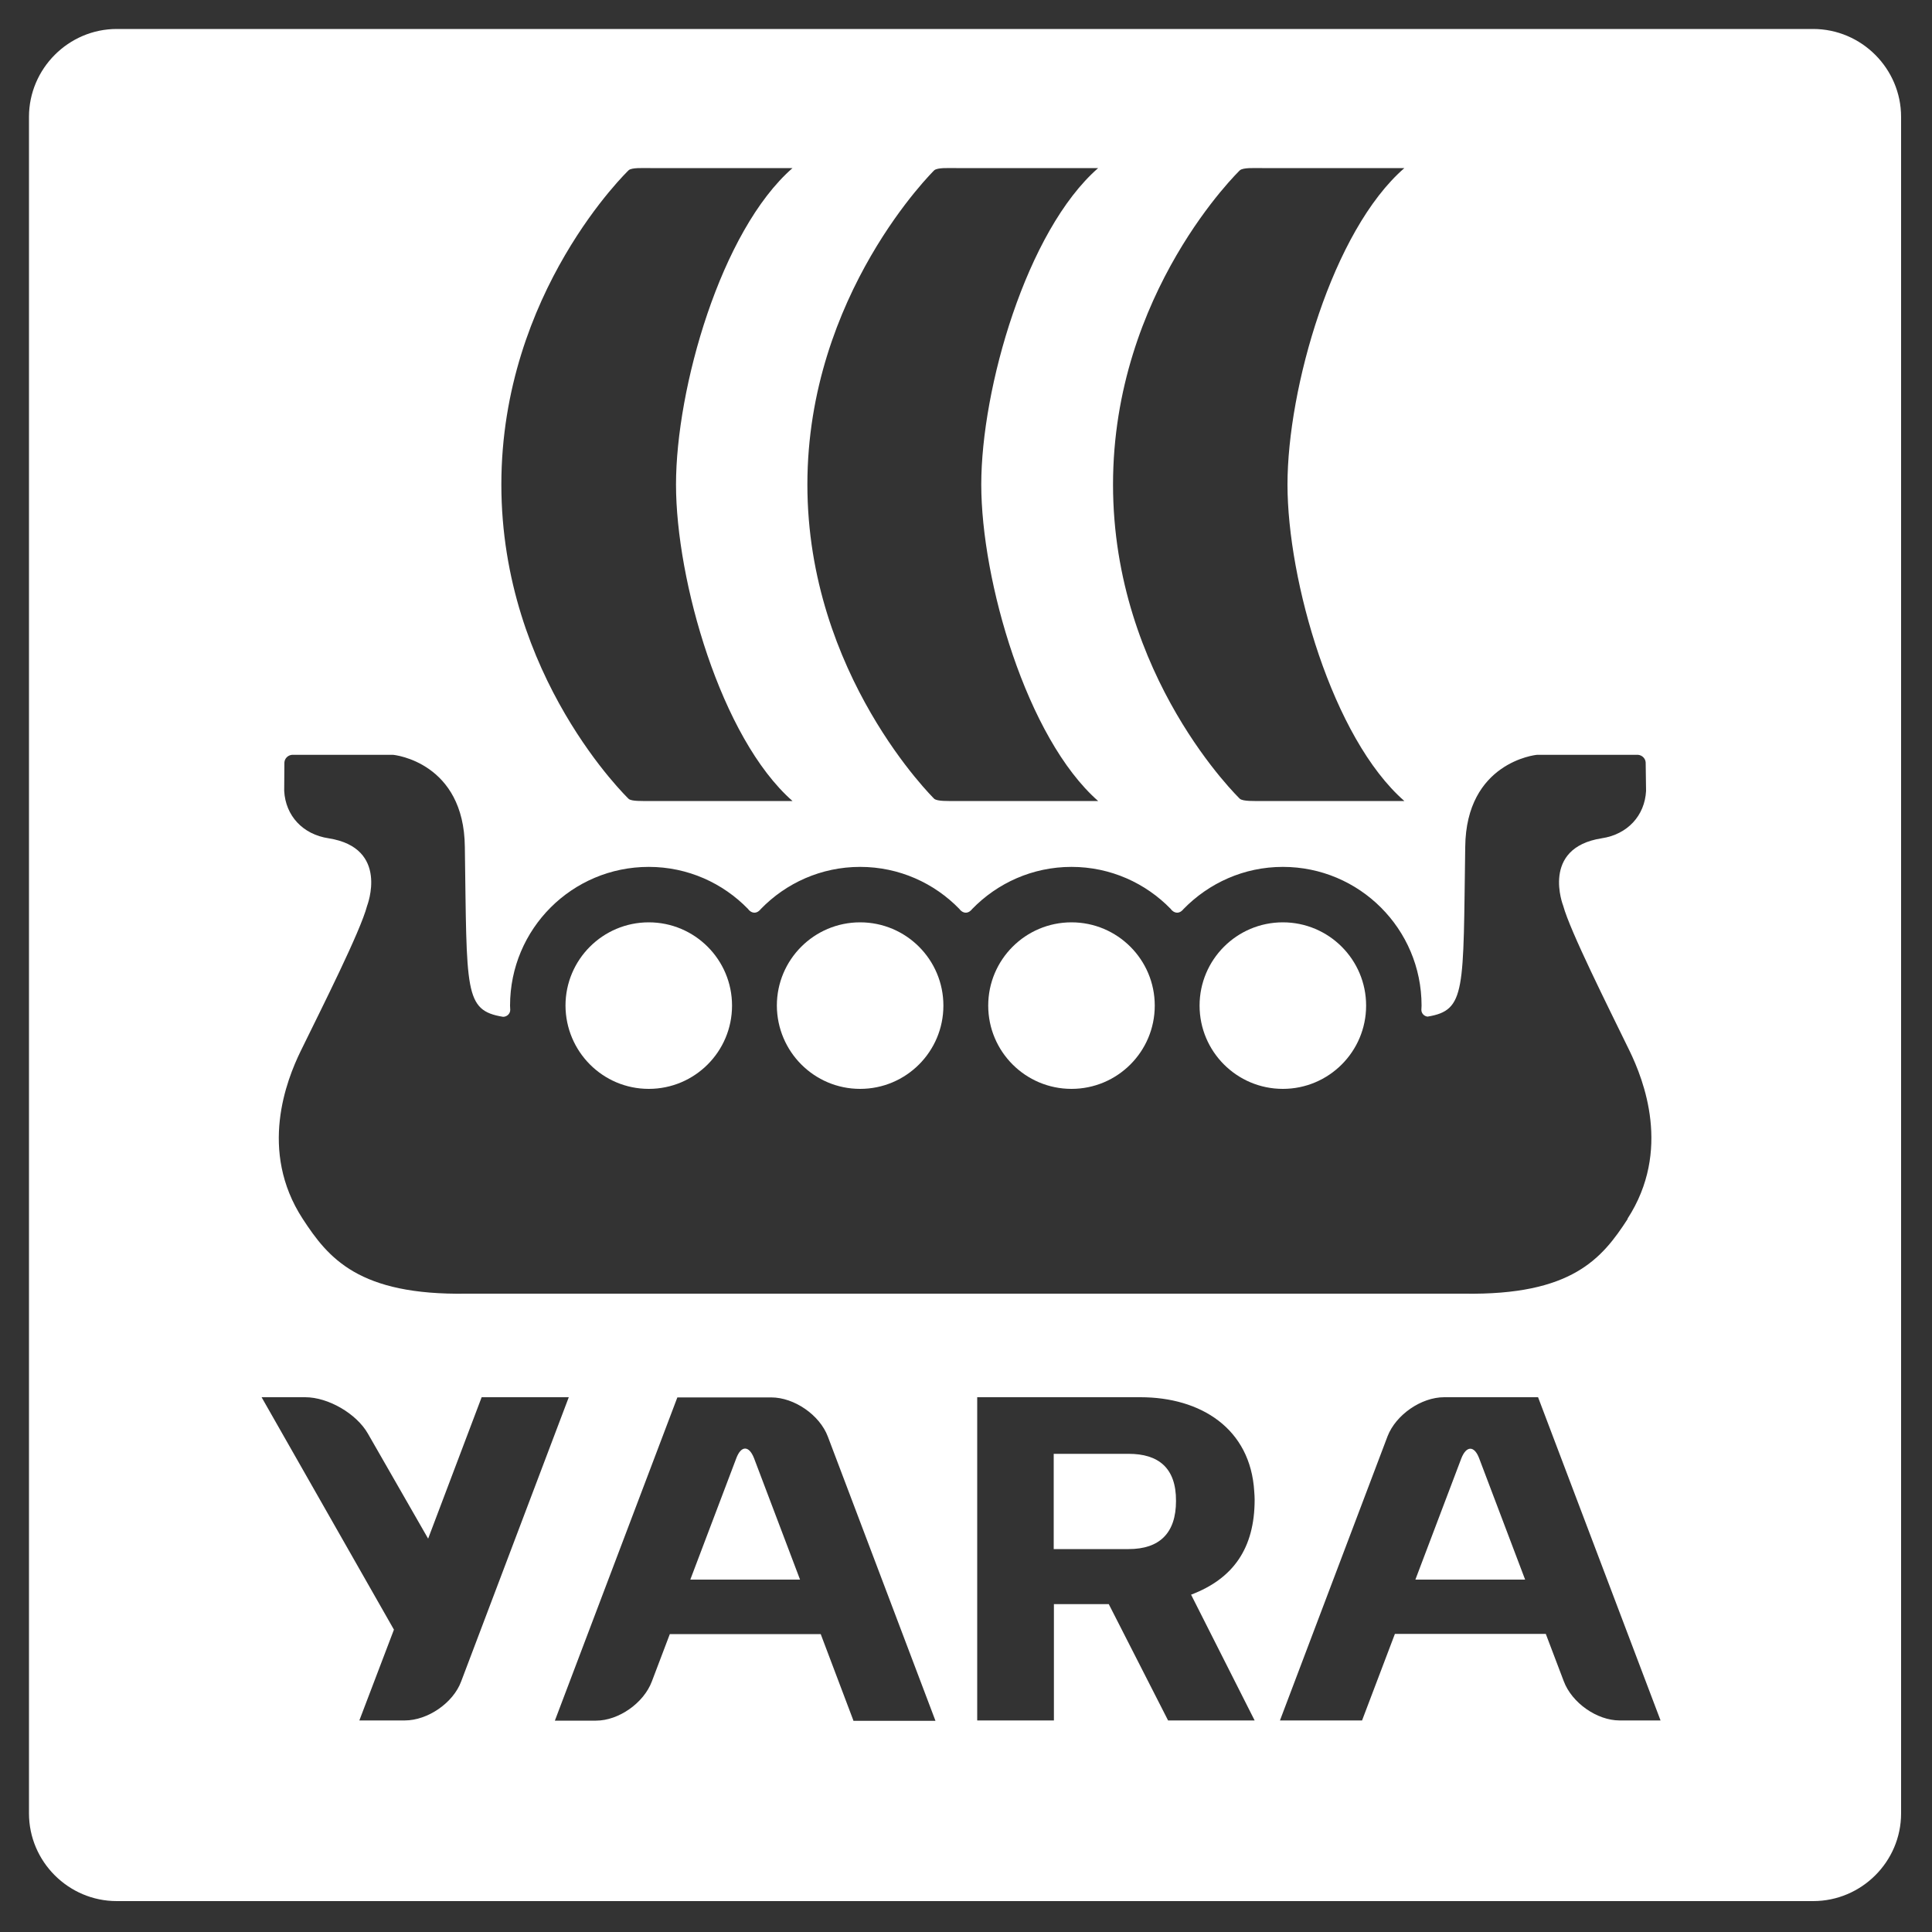
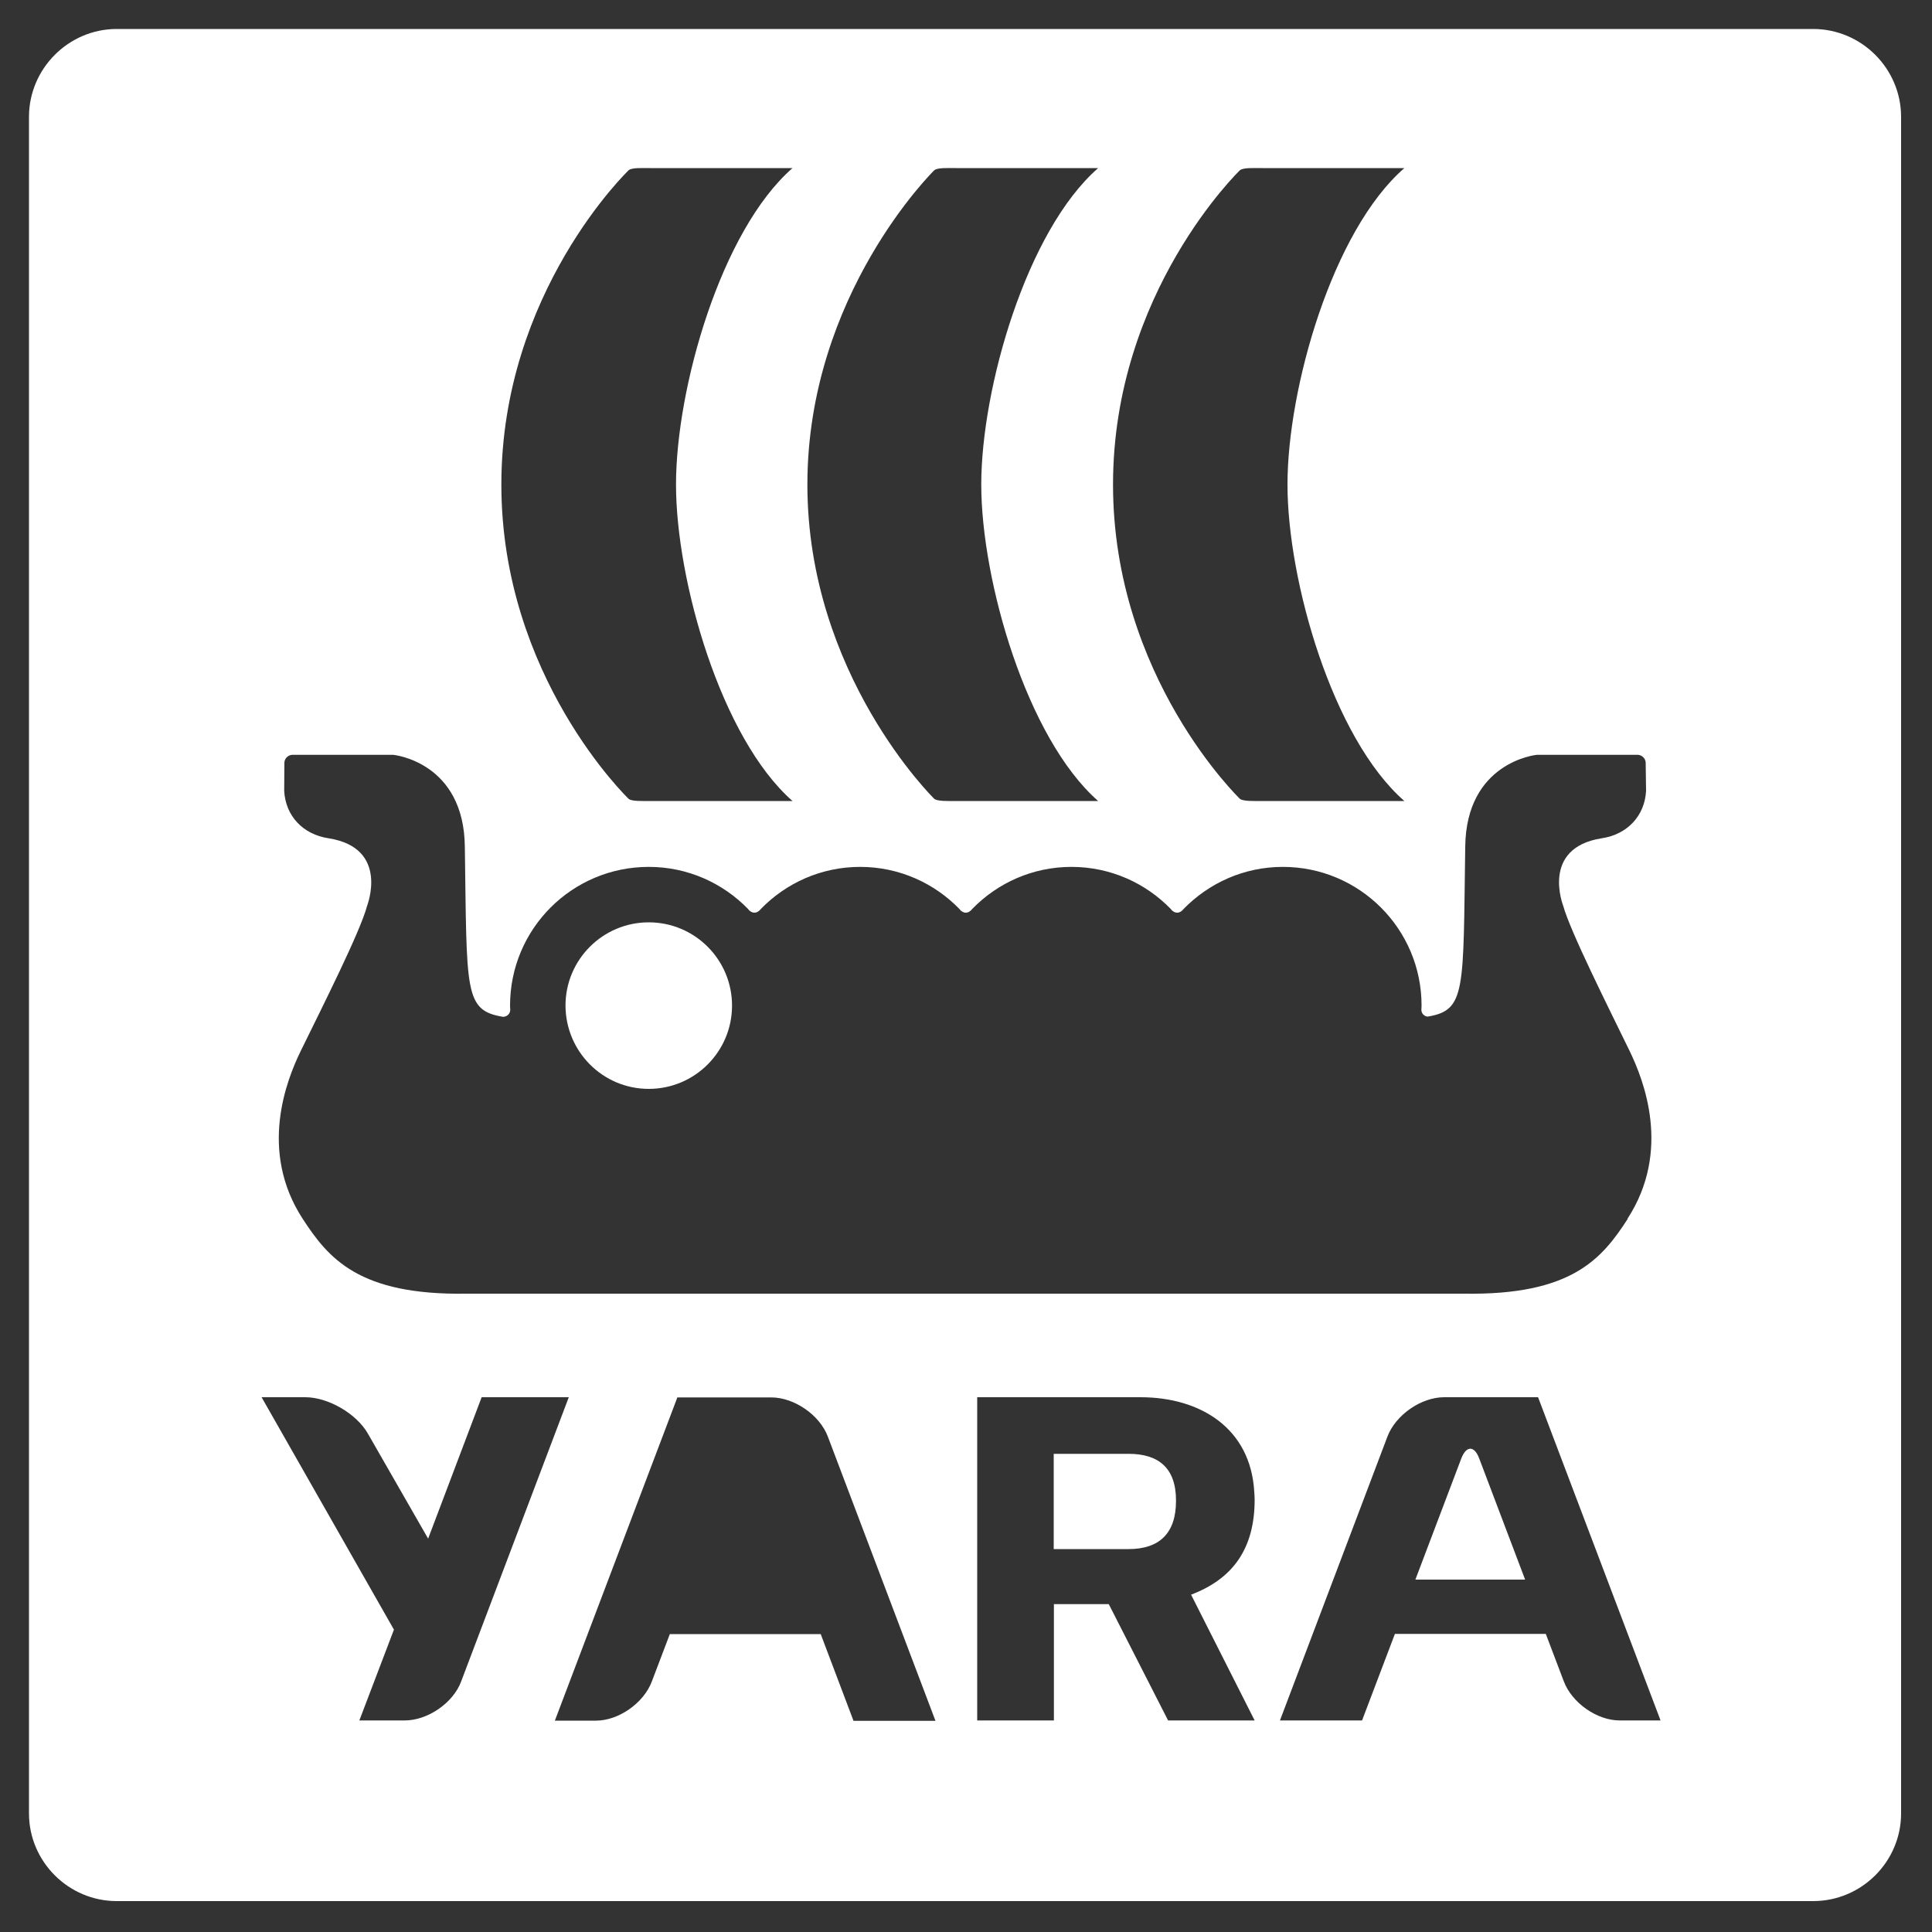
<svg xmlns="http://www.w3.org/2000/svg" xmlns:xlink="http://www.w3.org/1999/xlink" version="1.1" id="Layer_1" x="0px" y="0px" viewBox="0 0 1000 1000" style="enable-background:new 0 0 1000 1000;" xml:space="preserve">
  <rect x="0" y="0" width="1000" height="1000" fill="#333333" stroke="none" />
  <style type="text/css">
	.st0{clip-path:url(#SVGID_2_);fill:#FFFFFF;}
	.st1{clip-path:url(#SVGID_2_);}
	.st2{fill:#FFFFFF;}
</style>
  <g>
    <defs>
      <rect id="SVGID_1_" x="15" y="15" width="969" height="969" />
    </defs>
    <clipPath id="SVGID_2_">
      <use xlink:href="#SVGID_1_" style="overflow:visible;" />
    </clipPath>
-     <path class="st0" d="M381.1,754.8l-23.8,62.8h56.8l-23.8-62.8C387.7,748.1,383.6,748.1,381.1,754.8" />
    <g class="st1">
-       <path class="st2" d="M664,563.6c23.8,0,43.1-19.3,43.1-43.1c0-23.8-19.3-43.1-43.1-43.1s-43.1,19.3-43.1,43.1    C620.9,544.3,640.2,563.6,664,563.6" />
-       <path class="st2" d="M445.2,563.6c23.8,0,43.1-19.3,43.1-43.1c0-23.8-19.3-43.1-43.1-43.1c-23.8,0-43.1,19.3-43.1,43.1    C402.2,544.3,421.4,563.6,445.2,563.6" />
-       <path class="st2" d="M554.6,563.6c23.8,0,43.1-19.3,43.1-43.1c0-23.8-19.3-43.1-43.1-43.1s-43.1,19.3-43.1,43.1    C511.5,544.3,530.8,563.6,554.6,563.6" />
      <path class="st2" d="M335.8,563.6c23.8,0,43.1-19.3,43.1-43.1c0-23.8-19.3-43.1-43.1-43.1c-23.8,0-43.1,19.3-43.1,43.1    C292.8,544.3,312,563.6,335.8,563.6" />
    </g>
    <path class="st0" d="M756.4,754.8l-23.8,62.8h56.8l-23.8-62.8C763.1,748.2,759,748.2,756.4,754.8" />
    <path class="st0" d="M838.3,890.5c-11.7,0-24.7-9.1-28.9-20.3l-9.3-24.5H722L705,890.5h-42.5l55.7-147.1   c4.3-11.1,17.4-20.2,29.3-20.2h48.6l63.4,167.3H838.3z M649.4,890.5h-44.8l-30.7-60.2h-28.4v60.2h-39.7V723.2h84.5   c31.1,0,57,16.1,58.9,48.9c0.1,1.4,0.2,2.7,0.2,4.1c0,25.1-11,40.9-32.9,49.2L649.4,890.5z M441.7,890.5l-16.9-44.7h-78.1   l-9.3,24.5c-4.2,11.2-17.2,20.3-28.9,20.3h-21.3l63.4-167.3h48.6c11.9,0,25.1,9.1,29.3,20.3l55.7,147.1H441.7z M209.5,890.5H186   l17.9-47l-68.5-120.3H158c11.9,0,26.5,8.5,32.4,18.8l31.2,54.4l27.7-73.2h45.1l-55.7,147.1C234.6,881.4,221.4,890.5,209.5,890.5    M170.1,433.9c-13.4-2-22.3-11.7-23-24.5l0.1-14.7c0.1-2.1,1.8-3.8,3.9-4h52.3c0.9,0,36.8,4,37.2,47.7c1.1,74.9-0.5,84.6,19.8,87.9   c2,0,3.7-1.6,3.7-3.6v0c0-0.7-0.1-1.5-0.1-2.2c0-39.7,32.1-71.8,71.8-71.8c20.2,0,38.4,8.4,51.4,21.8h0c0.5,0.8,1.8,1.9,3.3,1.9   c1.5,0,2.7-1.1,3.3-1.9h0c13-13.4,31.2-21.8,51.4-21.8c20.2,0,38.4,8.4,51.4,21.8c0.5,0.8,1.8,1.9,3.3,1.9c1.5,0,2.7-1.1,3.3-1.9h0   c13-13.4,31.2-21.8,51.4-21.8c20.2,0,38.4,8.4,51.4,21.8c0.5,0.8,1.8,1.9,3.3,1.9c1.5,0,2.7-1.1,3.3-1.9h0   c13.1-13.4,31.2-21.8,51.4-21.8c39.6,0,71.8,32.1,71.8,71.8c0,0.7-0.1,1.5-0.1,2.2l0,0c0,1.8,1.4,3.3,3.2,3.5   c20-3.3,18.4-13.3,19.5-87.8c0.4-43.7,36.3-47.7,37.2-47.7h52.3c2.1,0.2,3.8,1.9,3.9,4l0.2,14.7c-0.7,12.8-9.6,22.5-23,24.5   c-31.7,5-19.9,34.9-19.9,34.9c3.6,13.2,23.2,52.2,34.4,75.2c7.2,14.9,21.8,51.5-1.1,86.8l0.1,0.1c-13.3,20.5-28.8,39.6-84.8,38.7   H241.5c-55.8,0.9-71.5-18.3-84.8-38.7c-23-35.3-8.3-72-1.1-86.8c11.2-22.9,30.9-61.9,34.4-75.2C190,468.8,201.8,438.9,170.1,433.9    M325.4,88.1c1.6-1.4,7-1.1,11.2-1.1h73.6c-37.1,32.4-60.3,114.1-60.3,163.8c0,49.5,23.2,131.2,60.3,163.8h-73.6   c-4.3,0-9.7,0.2-11.2-1.1c0,0-65.9-63.1-65.9-162.7C259.5,151.1,325.4,88.1,325.4,88.1 M483.6,88.1c1.8-1.4,7-1.1,11.4-1.1h73.4   c-37.1,32.4-60.5,114.1-60.5,163.8c0,49.5,23.4,131.2,60.5,163.8H495c-4.5,0-9.6,0.2-11.4-1.1c0,0-65.7-64.2-65.7-162.7   C417.9,152.3,483.6,88.1,483.6,88.1 M641.8,88.1c1.8-1.4,7-1.1,11.5-1.1h73.6c-37.3,32.4-60.5,114.1-60.5,163.8   c0,49.5,23.2,131.2,60.5,163.8h-73.6c-4.5,0-9.7,0.2-11.5-1.1c0,0-65.7-63.1-65.7-162.7S641.8,88.1,641.8,88.1 M938.5,15H60.4   C35.5,15,15,35.5,15,60.5v878.1c0,25,20.5,45.4,45.4,45.4h878.1c25,0,45.5-20.4,45.5-45.4V60.5C984,35.5,963.5,15,938.5,15" />
    <path class="st0" d="M584.2,752.5h-38.8v49.3h38.8c15.9,0,24.5-8.2,24.5-24.9C608.8,759.6,599.4,752.5,584.2,752.5" />
  </g>
</svg>